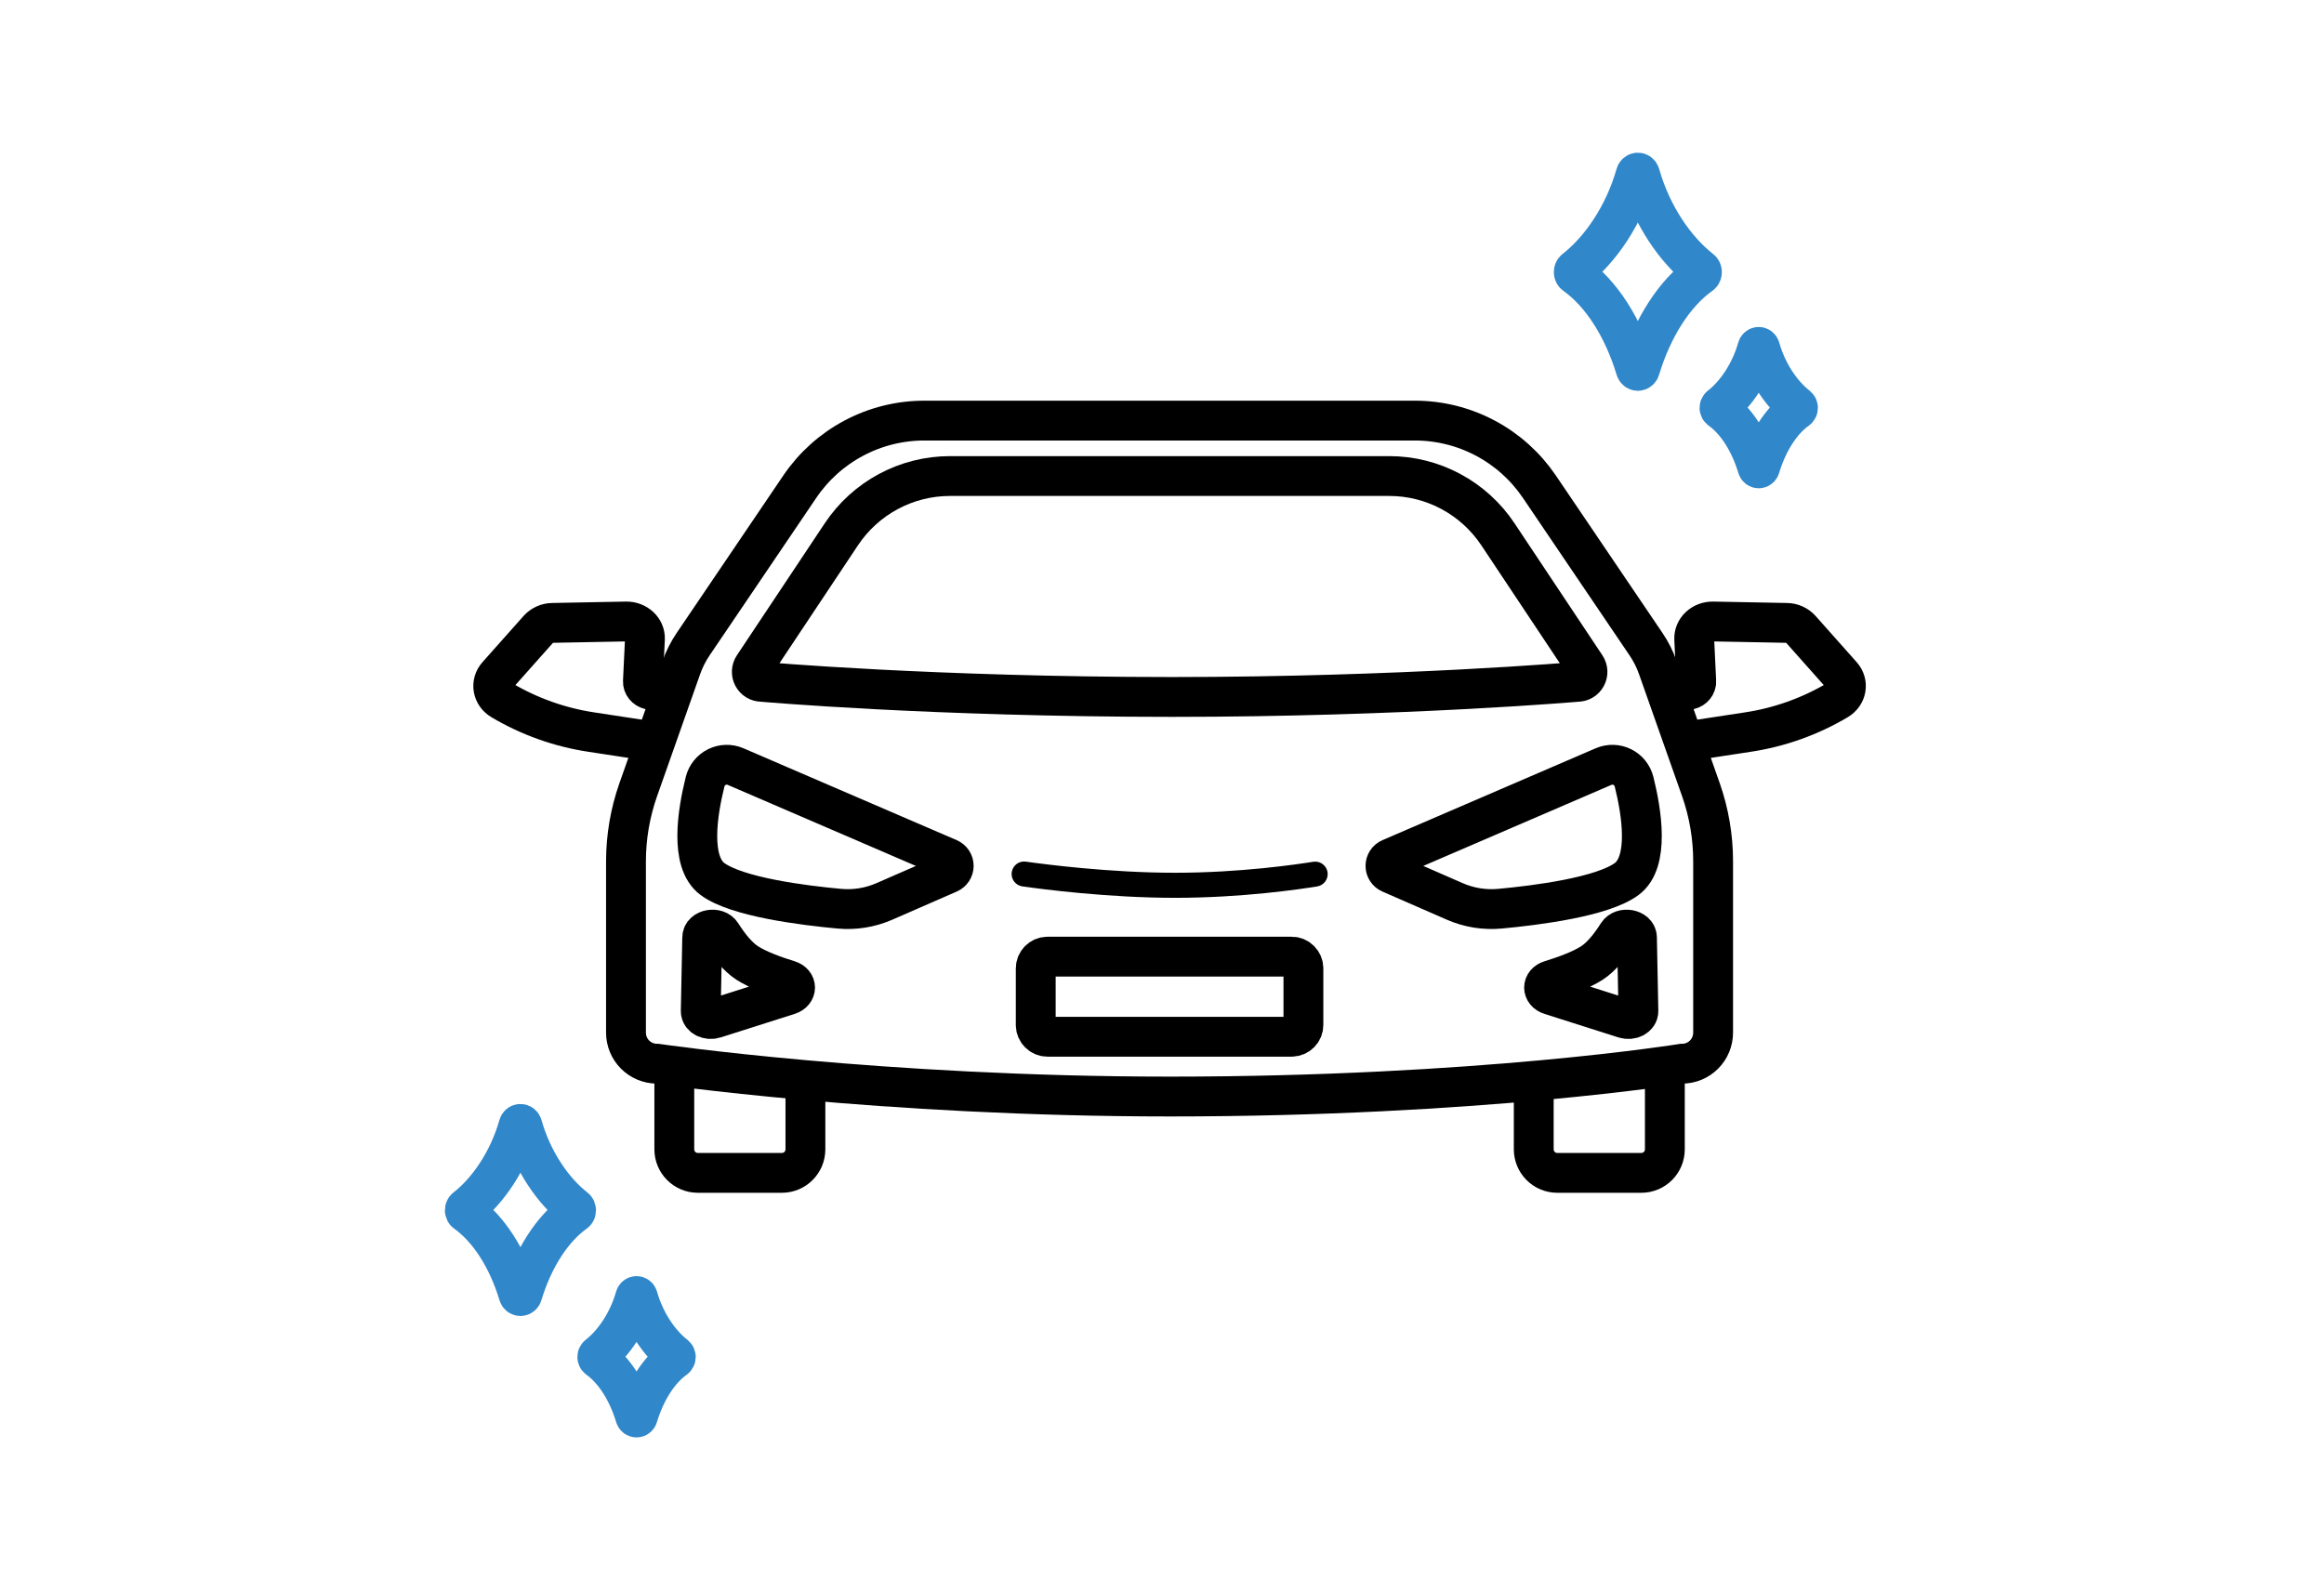
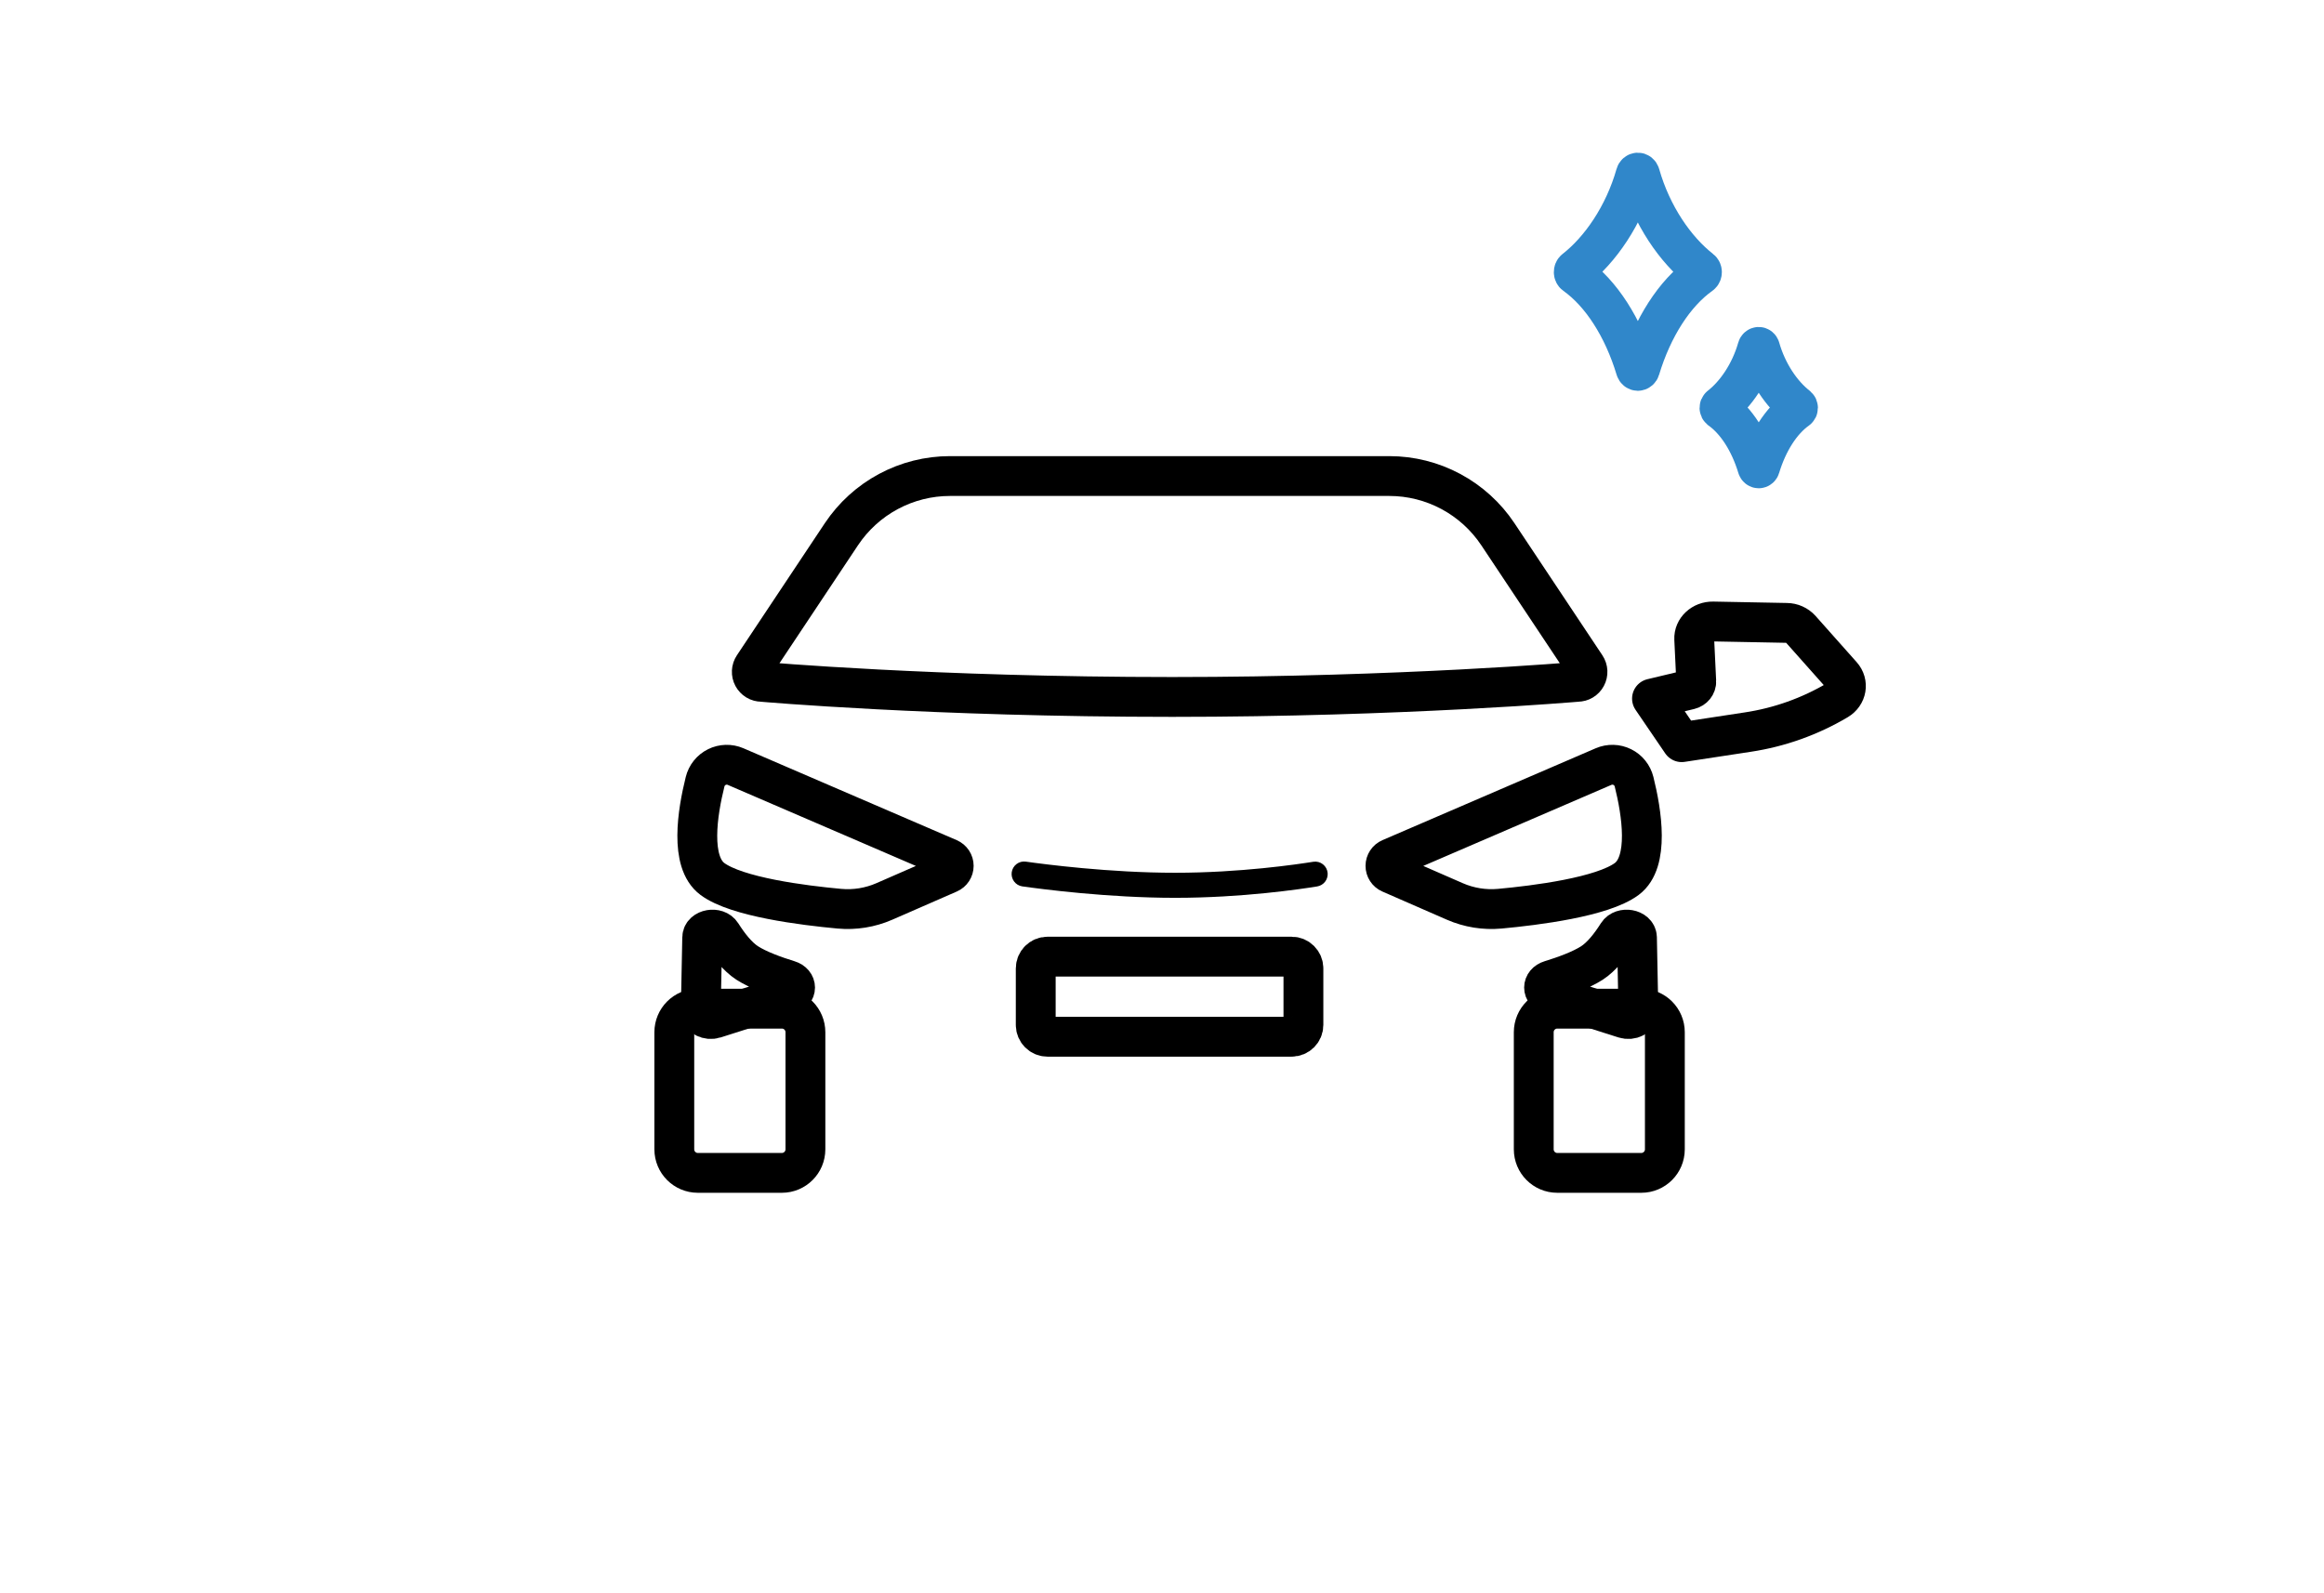
<svg xmlns="http://www.w3.org/2000/svg" width="175" height="120" viewBox="0 0 175 120" fill="none">
  <rect width="175" height="120" fill="white" />
  <path d="M127.729 51.316L127.577 48.131C127.542 47.399 128.191 46.793 128.993 46.809L134.541 46.915C134.738 46.917 134.933 46.959 135.114 47.04C135.294 47.12 135.456 47.237 135.59 47.383L138.689 50.869C139.208 51.452 139.061 52.317 138.371 52.728C136.29 53.963 133.991 54.782 131.599 55.141L126.634 55.898L124.397 52.616L127.226 51.94C127.533 51.865 127.743 51.605 127.729 51.316Z" fill="white" stroke="black" stroke-width="3" stroke-linejoin="round" />
-   <path d="M48.412 51.316L48.564 48.131C48.6 47.399 47.95 46.793 47.148 46.809L41.601 46.915C41.403 46.917 41.208 46.959 41.028 47.04C40.847 47.121 40.685 47.237 40.552 47.383L37.452 50.869C36.933 51.452 37.081 52.317 37.77 52.728C39.851 53.963 42.151 54.782 44.542 55.141L49.507 55.898L51.745 52.616L48.915 51.94C48.608 51.865 48.398 51.605 48.412 51.316Z" fill="white" stroke="black" stroke-width="3" stroke-linejoin="round" />
  <path d="M58.878 75.97H52.546C51.568 75.97 50.776 76.764 50.776 77.744V86.563C50.776 87.542 51.568 88.337 52.546 88.337H58.878C59.856 88.337 60.649 87.542 60.649 86.563V77.744C60.649 76.764 59.856 75.97 58.878 75.97Z" fill="white" stroke="black" stroke-width="3" stroke-miterlimit="10" />
  <path d="M123.595 75.97H117.263C116.285 75.97 115.493 76.764 115.493 77.744V86.563C115.493 87.542 116.285 88.337 117.263 88.337H123.595C124.573 88.337 125.366 87.542 125.366 86.563V77.744C125.366 76.764 124.573 75.97 123.595 75.97Z" fill="white" stroke="black" stroke-width="3" stroke-miterlimit="10" />
-   <path d="M128.084 59.485L124.836 50.28C124.616 49.655 124.317 49.062 123.945 48.514L115.915 36.654C114.877 35.121 113.48 33.866 111.846 32.999C110.212 32.131 108.392 31.678 106.543 31.678H69.598C67.749 31.678 65.928 32.131 64.295 32.999C62.661 33.866 61.264 35.121 60.226 36.654L52.196 48.514C51.825 49.062 51.526 49.655 51.305 50.28L48.058 59.485C47.449 61.218 47.138 63.043 47.137 64.881V77.773C47.137 78.394 47.383 78.99 47.822 79.429C48.26 79.868 48.854 80.115 49.474 80.115C49.474 80.115 66.388 82.588 88.106 82.588C111.39 82.588 126.664 80.115 126.664 80.115C127.283 80.115 127.878 79.868 128.316 79.429C128.754 78.99 129 78.394 129 77.773V64.881C129.001 63.043 128.691 61.219 128.084 59.485Z" fill="white" stroke="black" stroke-width="3" stroke-miterlimit="10" />
  <path d="M112.793 40.238C111.895 38.89 110.679 37.784 109.253 37.019C107.827 36.254 106.234 35.854 104.616 35.854H71.535C69.917 35.854 68.325 36.254 66.898 37.019C65.472 37.784 64.256 38.89 63.358 40.238L56.737 50.187C56.662 50.3 56.619 50.431 56.612 50.566C56.606 50.702 56.636 50.837 56.7 50.956C56.764 51.076 56.859 51.176 56.975 51.246C57.091 51.316 57.224 51.352 57.36 51.352C57.36 51.352 70.26 52.492 88.273 52.492C105.561 52.492 118.792 51.352 118.792 51.352C118.927 51.352 119.06 51.316 119.176 51.246C119.292 51.176 119.387 51.076 119.451 50.956C119.515 50.837 119.545 50.702 119.539 50.566C119.532 50.431 119.489 50.3 119.414 50.187L112.793 40.238Z" stroke="black" stroke-width="3" stroke-miterlimit="10" />
  <path d="M123.265 70.605L123.374 76.154C123.383 76.578 122.831 76.868 122.324 76.706L116.75 74.932C116.11 74.728 116.11 74.028 116.75 73.832C117.801 73.509 119.062 73.053 119.873 72.53C120.598 72.062 121.266 71.21 121.81 70.347C122.163 69.786 123.252 69.978 123.265 70.605Z" stroke="black" stroke-width="3" stroke-miterlimit="10" />
  <path d="M52.877 70.605L52.767 76.154C52.759 76.578 53.31 76.868 53.817 76.706L59.391 74.932C60.031 74.728 60.031 74.028 59.391 73.832C58.34 73.509 57.079 73.053 56.268 72.53C55.543 72.062 54.875 71.21 54.33 70.347C53.978 69.786 52.889 69.978 52.877 70.605Z" stroke="black" stroke-width="3" stroke-miterlimit="10" />
  <path d="M97.264 72.051H78.877C78.388 72.051 77.992 72.448 77.992 72.938V77.196C77.992 77.686 78.388 78.083 78.877 78.083H97.264C97.753 78.083 98.149 77.686 98.149 77.196V72.938C98.149 72.448 97.753 72.051 97.264 72.051Z" stroke="black" stroke-width="3" stroke-miterlimit="10" />
  <path d="M71.45 64.656L55.389 57.735C55.165 57.639 54.923 57.592 54.68 57.599C54.436 57.606 54.197 57.665 53.979 57.774C53.761 57.882 53.569 58.037 53.416 58.227C53.263 58.417 53.154 58.639 53.095 58.876C52.52 61.178 51.919 64.918 53.645 66.201C55.474 67.561 60.486 68.192 63.205 68.441C64.36 68.547 65.523 68.36 66.587 67.896L71.451 65.771C71.56 65.724 71.652 65.645 71.717 65.546C71.781 65.447 71.816 65.331 71.816 65.213C71.816 65.094 71.781 64.979 71.716 64.88C71.651 64.781 71.558 64.703 71.45 64.656Z" fill="white" stroke="black" stroke-width="3" stroke-miterlimit="10" />
  <path d="M104.692 64.656L120.752 57.735C120.976 57.639 121.218 57.592 121.462 57.599C121.705 57.606 121.944 57.665 122.162 57.774C122.381 57.882 122.573 58.037 122.725 58.227C122.878 58.417 122.988 58.639 123.047 58.876C123.622 61.178 124.222 64.918 122.496 66.201C120.667 67.561 115.655 68.192 112.936 68.441C111.781 68.547 110.618 68.36 109.555 67.896L104.69 65.771C104.582 65.724 104.489 65.645 104.425 65.546C104.36 65.447 104.325 65.331 104.326 65.213C104.326 65.094 104.361 64.979 104.426 64.88C104.491 64.781 104.583 64.703 104.692 64.656Z" fill="white" stroke="black" stroke-width="3" stroke-miterlimit="10" />
  <path d="M99.974 65.761C99.964 65.632 99.927 65.506 99.866 65.391C99.805 65.277 99.721 65.176 99.619 65.096C99.517 65.015 99.4 64.957 99.274 64.924C99.149 64.892 99.018 64.886 98.89 64.906C97.686 65.1 93.385 65.734 88.495 65.734C83.55 65.734 78.626 65.091 77.234 64.894C76.989 64.862 76.742 64.929 76.545 65.079C76.349 65.229 76.219 65.45 76.184 65.695C76.149 65.94 76.213 66.189 76.36 66.388C76.507 66.587 76.726 66.72 76.97 66.758C78.389 66.96 83.412 67.621 88.495 67.621C93.546 67.621 97.958 66.964 99.188 66.763C99.42 66.724 99.629 66.6 99.775 66.415C99.92 66.23 99.991 65.997 99.974 65.761Z" fill="black" />
  <path d="M123.168 13.145C122.289 16.237 120.492 18.825 118.587 20.311C118.476 20.398 118.479 20.602 118.593 20.683C120.571 22.091 122.222 24.657 123.169 27.792C123.225 27.979 123.438 27.979 123.495 27.792C124.442 24.659 126.093 22.091 128.071 20.683C128.185 20.602 128.188 20.399 128.076 20.311C126.171 18.826 124.375 16.237 123.496 13.145C123.441 12.952 123.222 12.952 123.168 13.145Z" fill="white" stroke="#3087CA" stroke-width="3" stroke-linecap="round" stroke-linejoin="round" />
  <path d="M132.334 26.216C131.796 28.11 130.696 29.696 129.529 30.606C129.513 30.62 129.5 30.638 129.491 30.658C129.483 30.678 129.478 30.699 129.479 30.721C129.479 30.742 129.484 30.764 129.493 30.783C129.503 30.803 129.516 30.82 129.533 30.834C130.744 31.696 131.755 33.269 132.335 35.188C132.37 35.303 132.5 35.303 132.535 35.188C133.115 33.269 134.126 31.696 135.338 30.834C135.354 30.82 135.367 30.802 135.376 30.783C135.386 30.764 135.391 30.742 135.391 30.721C135.391 30.699 135.387 30.678 135.378 30.658C135.37 30.638 135.357 30.62 135.341 30.606C134.173 29.696 133.075 28.11 132.535 26.216C132.502 26.098 132.368 26.098 132.334 26.216Z" fill="white" stroke="#3087CA" stroke-width="3" stroke-linecap="round" stroke-linejoin="round" />
-   <path d="M39.047 84.775C38.284 87.46 36.725 89.707 35.071 90.997C34.974 91.073 34.977 91.25 35.076 91.32C36.793 92.542 38.227 94.772 39.048 97.493C39.098 97.656 39.283 97.656 39.332 97.493C40.154 94.773 41.587 92.543 43.304 91.32C43.403 91.249 43.406 91.072 43.309 90.997C41.655 89.707 40.096 87.46 39.333 84.775C39.285 84.608 39.094 84.608 39.047 84.775Z" fill="white" stroke="#3087CA" stroke-width="3" stroke-linecap="round" stroke-linejoin="round" />
-   <path d="M47.832 97.703C47.294 99.597 46.193 101.182 45.026 102.092C45.01 102.107 44.998 102.125 44.989 102.144C44.98 102.164 44.976 102.186 44.977 102.207C44.977 102.229 44.982 102.25 44.991 102.27C45 102.289 45.014 102.306 45.03 102.32C46.241 103.183 47.253 104.756 47.833 106.675C47.868 106.789 47.998 106.789 48.032 106.675C48.612 104.756 49.624 103.183 50.835 102.32C50.852 102.306 50.865 102.289 50.874 102.27C50.883 102.25 50.888 102.229 50.889 102.207C50.889 102.186 50.885 102.164 50.876 102.144C50.867 102.125 50.855 102.107 50.839 102.092C49.672 101.182 48.573 99.597 48.033 97.703C47.999 97.585 47.866 97.585 47.832 97.703Z" fill="white" stroke="#3087CA" stroke-width="3" stroke-linecap="round" stroke-linejoin="round" />
</svg>